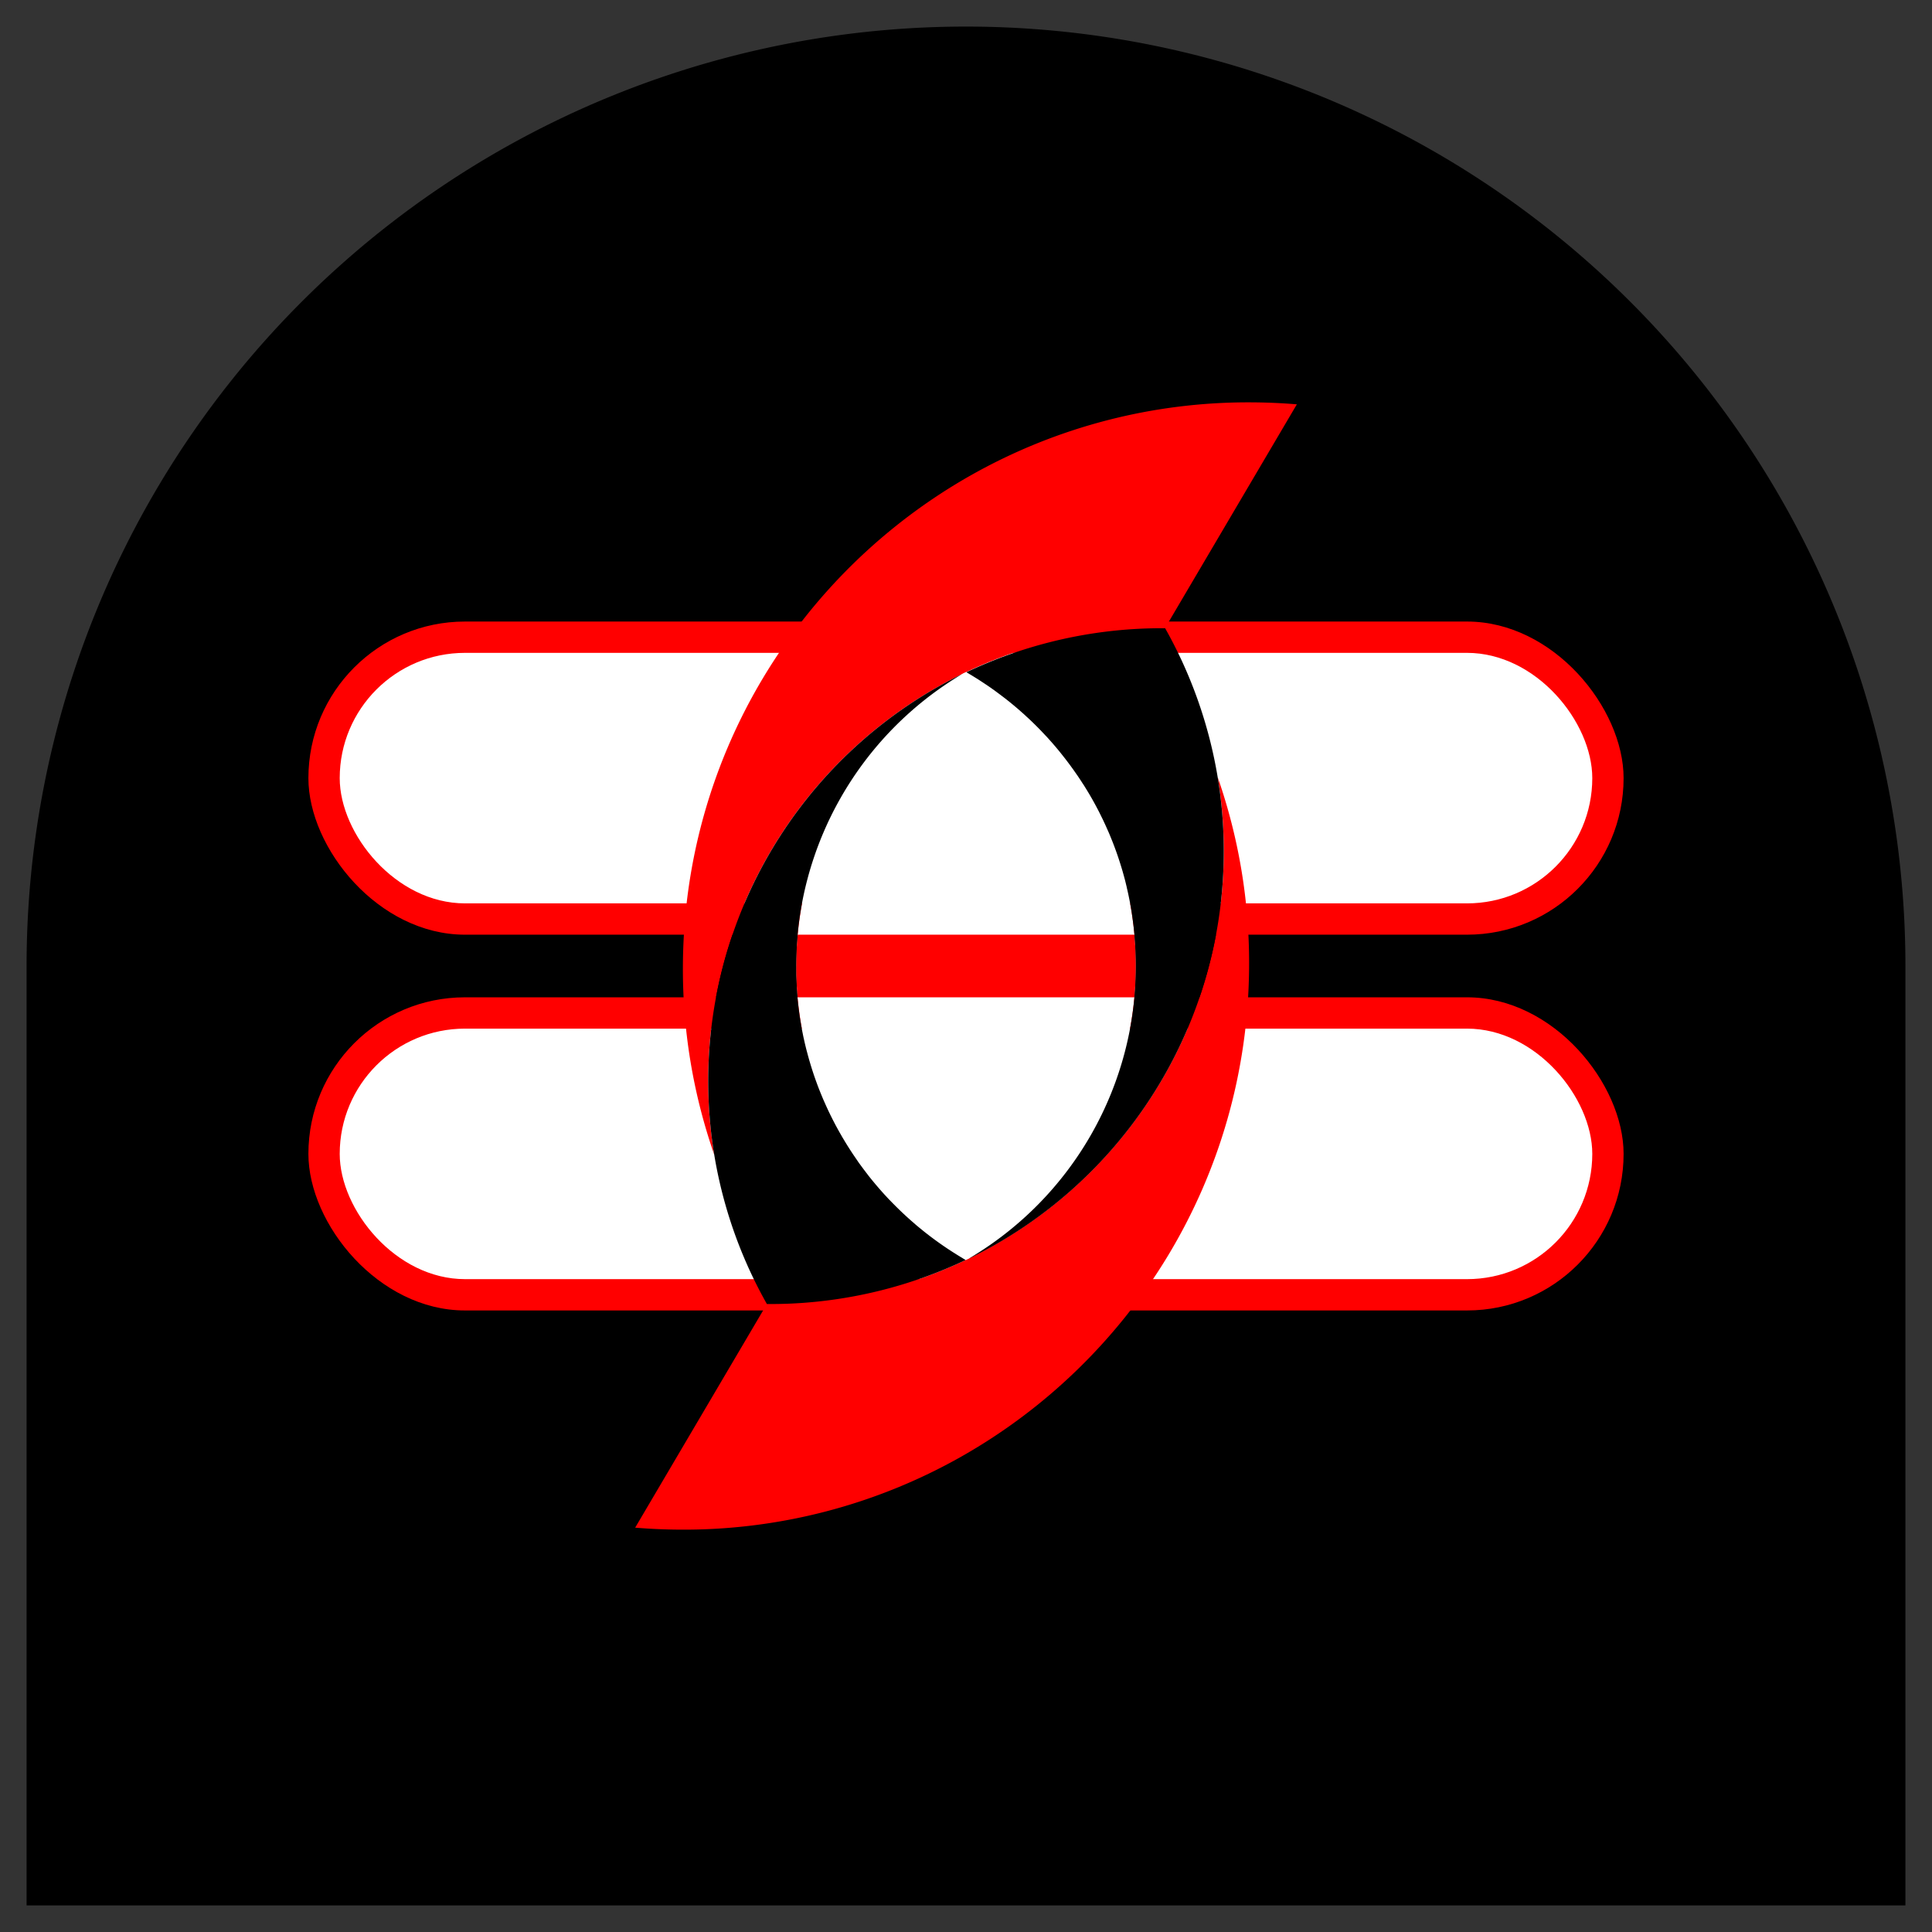
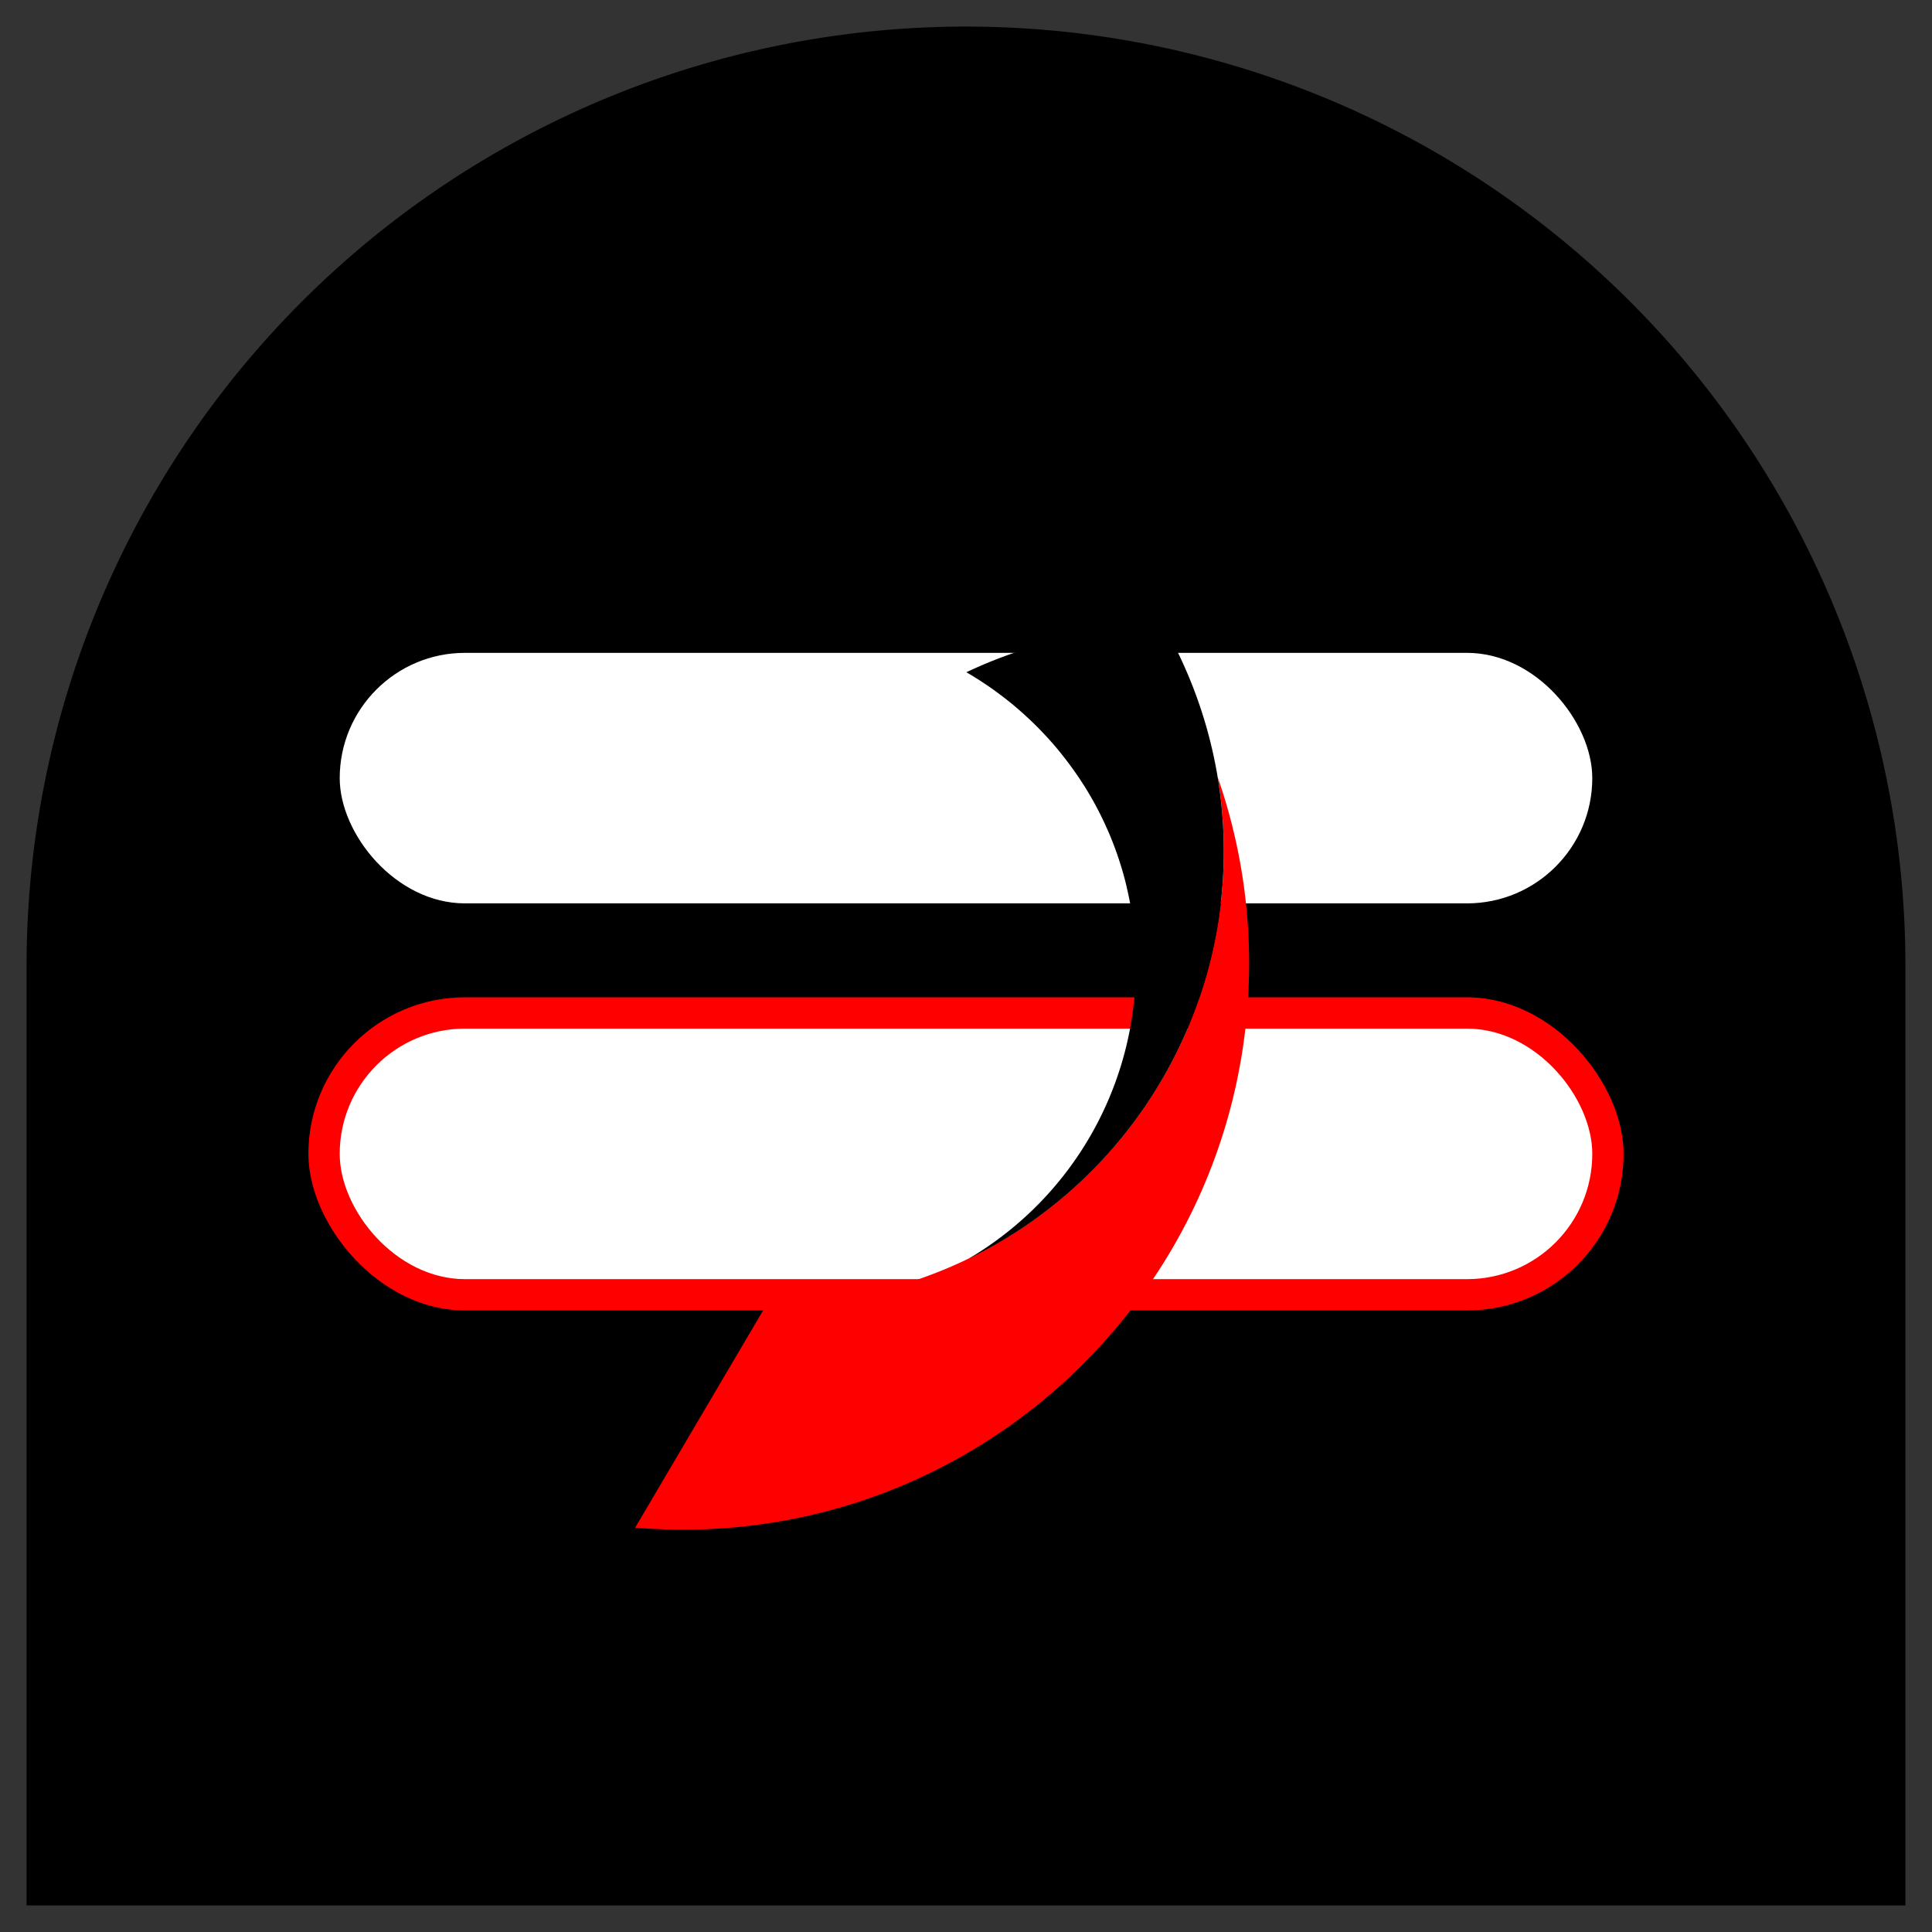
<svg xmlns="http://www.w3.org/2000/svg" id="Logo" viewBox="0 0 1542.44 1542.44">
  <rect x="0" y="0" width="1542.44" height="1542.44" fill="#333333" stroke="none" />
  <defs>
    <style>.cls-1{fill:red;}.cls-2{fill:#fff;}</style>
  </defs>
  <title>SivaShakti FutureTech Private Limited</title>
  <g id="Logo-2" data-name="Logo">
    <path id="Base" d="M771.22,21.22h0a750,750,0,0,1,750,750v750a0,0,0,0,1,0,0H21.22a0,0,0,0,1,0,0v-750A750,750,0,0,1,771.22,21.22Z" />
    <g id="Outline">
      <rect class="cls-1" x="246.22" y="796.22" width="1050" height="250" rx="125" />
-       <rect class="cls-1" x="246.22" y="496.22" width="1050" height="250" rx="125" />
    </g>
    <g id="Bands">
      <rect class="cls-2" x="271.22" y="821.22" width="1000" height="200" rx="100" />
      <rect class="cls-2" x="271.22" y="521.22" width="1000" height="200" rx="100" />
    </g>
    <g id="Eye">
-       <path class="cls-1" d="M1035.36,322.81,930.18,501.36q-10.29-.09-20.55.42h0A363.67,363.67,0,0,0,771.5,536.5c-1.09.52-2.19,1-3.28,1.59a361.62,361.62,0,0,0-198,383.77,450.66,450.66,0,0,1-25-152.61C546.7,602,638.87,456.69,774.64,379.72a450,450,0,0,1,226.51-58.48Q1018.42,321.39,1035.36,322.81Z" />
      <path class="cls-1" d="M767.8,1162.72a449.89,449.89,0,0,1-226.5,58.48q-17.28-.15-34.21-1.57l105.17-178.55q10.31.09,20.57-.41a363.4,363.4,0,0,0,138.11-34.73c1.09-.52,2.2-1.05,3.28-1.59a361.62,361.62,0,0,0,198-383.73,450.48,450.48,0,0,1,25,152.58C995.74,940.49,903.58,1085.75,767.8,1162.72Z" />
-       <path class="cls-2" d="M774.22,1004.35c-1.08.54-2.19,1.07-3.28,1.59-1.63-1-3.25-1.9-4.86-2.88-1-.57-1.89-1.15-2.82-1.75a6.64,6.64,0,0,1-.6-.38c-.71-.44-1.43-.88-2.13-1.34l-1.38-.9-1.83-1.19-1.62-1.08-1.88-1.28c-.72-.49-1.43-1-2.13-1.48l-.77-.53c-1.13-.79-2.25-1.59-3.37-2.41s-2.29-1.68-3.42-2.52c-1.42-1.07-2.83-2.16-4.24-3.25l-2.41-1.9-.7-.58-2.92-2.38c-.9-.74-1.8-1.49-2.68-2.24l-1.12-1c-.62-.53-1.24-1.06-1.85-1.6s-1-.9-1.54-1.36l-.36-.32c-.85-.75-1.68-1.51-2.53-2.28-2.9-2.65-5.74-5.38-8.53-8.16l-1.86-1.86-.81-.84c-.5-.51-1-1-1.51-1.56-.66-.68-1.31-1.36-2-2.06l-.78-.84c-.87-.93-1.73-1.87-2.59-2.81s-1.92-2.15-2.87-3.23c-.79-.9-1.57-1.8-2.35-2.71q-1.44-1.69-2.87-3.42c-.73-.87-1.46-1.77-2.18-2.67a.64.64,0,0,1-.1-.13c-.61-.74-1.21-1.51-1.81-2.27l-1-1.33-1.19-1.54c-.48-.63-1-1.25-1.43-1.88-.33-.46-.68-.9-1-1.35l-2.21-3c-.53-.73-1.06-1.48-1.57-2.21-.35-.49-.7-1-1-1.48-.72-1-1.44-2.08-2.14-3.12l-.21-.31c-.75-1.11-1.49-2.22-2.21-3.34-.11-.15-.19-.29-.29-.43-.65-1-1.28-2-1.91-3s-1.41-2.26-2.11-3.39L674,910.41c-.65-1.08-1.3-2.17-1.94-3.27s-1.19-2.06-1.77-3.1c0,0,0,0,0,0-.72-1.26-1.42-2.54-2.11-3.82-.48-.87-1-1.74-1.41-2.62-.38-.72-.76-1.46-1.13-2.18-.51-1-1-2-1.5-2.95-.66-1.3-1.3-2.6-1.92-3.92s-1.24-2.59-1.83-3.9a1.87,1.87,0,0,1-.15-.32c-.58-1.23-1.14-2.48-1.69-3.74-.44-1-.89-2-1.32-3-.79-1.87-1.57-3.73-2.32-5.62-.48-1.17-.93-2.35-1.39-3.52a.08.08,0,0,0,0,0c-.47-1.24-.94-2.48-1.39-3.73l-.34-.93c-.43-1.19-.86-2.38-1.27-3.59-.48-1.39-.95-2.79-1.42-4.19-.91-2.8-1.79-5.63-2.62-8.47-.42-1.41-.82-2.84-1.21-4.28-.27-1-.53-1.95-.78-2.95-.09-.34-.2-.68-.28-1s-.19-.7-.26-1c-.22-.81-.42-1.63-.61-2.44-.16-.63-.31-1.25-.45-1.87-.24-1-.47-2-.7-3l-.3-1.37c-.24-1-.46-2.07-.67-3.12-.11-.59-.24-1.19-.35-1.78-.2-.95-.38-1.88-.55-2.82-.09-.46-.18-.94-.26-1.4-.21-1.14-.41-2.27-.6-3.41-.26-1.48-.5-3-.73-4.47s-.48-3.32-.7-5c-.19-1.41-.37-2.85-.54-4.29-.11-.92-.22-1.85-.31-2.76s-.18-1.67-.25-2.5c0-.43-.09-.88-.13-1.32-.13-1.42-.26-2.85-.36-4.27a4.17,4.17,0,0,1,0-.61c-.09-1.06-.17-2.14-.22-3.19s-.13-1.87-.17-2.81c0-.66-.07-1.32-.1-2,0-.87-.07-1.73-.11-2.6,0-1.4-.09-2.8-.1-4.19a4.35,4.35,0,0,1,0-.5c0-1.73,0-3.46,0-5.19A271,271,0,0,1,768.22,538.09c1.09-.54,2.19-1.07,3.28-1.59,1.63,1,3.25,1.9,4.86,2.89.92.55,1.85,1.12,2.75,1.7s2.11,1.32,3.15,2c.68.43,1.36.86,2,1.32,2.49,1.63,5,3.31,7.41,5,.25.17.48.35.73.53a4.15,4.15,0,0,1,.34.24c.54.37,1.06.75,1.58,1.14,3,2.2,6,4.46,9,6.77l1.34,1.08c.33.25.66.51,1,.78,1,.79,2,1.58,2.92,2.39,1.28,1,2.54,2.13,3.8,3.2.45.38.89.78,1.33,1.16.74.65,1.48,1.29,2.21,1.95s1.66,1.47,2.48,2.22c.54.49,1.08,1,1.62,1.51s1.33,1.23,2,1.85,1.15,1.08,1.72,1.64,1.29,1.24,1.92,1.87,1,1,1.55,1.53c1.41,1.4,2.8,2.81,4.17,4.25.53.55,1.06,1.1,1.58,1.67s1.27,1.34,1.88,2,1.26,1.36,1.87,2q1.45,1.61,2.88,3.23l.54.62c.57.64,1.12,1.29,1.68,1.95s1.38,1.62,2.06,2.44q.48.56.93,1.11c2.06,2.5,4.09,5,6.06,7.61.5.64,1,1.28,1.47,1.94q1.74,2.28,3.41,4.61c.67.92,1.33,1.86,2,2.81q1.41,2,2.8,4c.62.92,1.24,1.85,1.85,2.78s1.22,1.86,1.81,2.79l1,1.51c.56.88,1.11,1.76,1.65,2.65q2.76,4.46,5.33,9,2.42,4.29,4.67,8.66c.51,1,1,2,1.49,2.94.42.82.83,1.65,1.22,2.48s.81,1.66,1.21,2.49l1.11,2.39c.41.88.82,1.76,1.21,2.65.29.62.57,1.25.84,1.88.45,1,.89,2,1.33,3s.79,1.86,1.17,2.8.77,1.87,1.14,2.82c.48,1.19,1,2.37,1.41,3.57.82,2.13,1.61,4.29,2.38,6.45.21.59.41,1.19.62,1.79.48,1.4,1,2.79,1.42,4.2.92,2.8,1.79,5.62,2.63,8.47.15.49.29,1,.42,1.49q.4,1.38.78,2.79c.14.47.28,1,.4,1.46s.31,1.13.46,1.72c.11.39.21.78.3,1.18a1.59,1.59,0,0,1,.09.33,1.05,1.05,0,0,1,.06.24.64.64,0,0,1,0,.09c.1.39.2.77.3,1.17s.21.84.3,1.26c.15.58.29,1.14.41,1.7a.59.59,0,0,1,0,.17c.17.7.34,1.39.5,2.09.65,2.85,1.25,5.73,1.81,8.62.1.47.18.94.27,1.41.21,1.11.41,2.24.61,3.37.09.48.17,1,.25,1.43,0,.16,0,.33.08.5.22,1.29.43,2.58.62,3.88a.3.3,0,0,1,0,.1c.25,1.65.49,3.3.71,5,.19,1.43.37,2.85.54,4.29,0,.29.06.58.1.87.07.63.14,1.27.2,1.9.09.83.19,1.66.26,2.49,0,.44.08.88.13,1.33.12,1.23.22,2.47.3,3.71.13,1.45.24,2.91.32,4.36.06.93.12,1.87.16,2.8a.67.67,0,0,1,0,.2c.06,1,.11,2,.15,3q.12,3,.18,6.06c0,1.72.05,3.46.05,5.18A271,271,0,0,1,774.22,1004.35Z" />
-       <path class="cls-1" d="M906.81,771.22q0,12.64-1.15,25H636.77c-.13-1.3-.24-2.62-.33-3.92,0-.21,0-.41-.05-.61-.08-1.07-.16-2.14-.21-3.2s-.13-1.86-.17-2.8c0-.66-.07-1.32-.1-2,0-.87-.07-1.73-.11-2.61,0-1.39-.09-2.79-.11-4.19,0-.17,0-.33,0-.5,0-1.72-.06-3.45,0-5.18q0-12.65,1.15-25H905.67c.12,1.12.21,2.25.28,3.37.13,1.45.23,2.91.31,4.36.07.93.13,1.86.17,2.8a1.27,1.27,0,0,1,0,.2c.06,1,.11,2,.14,3,.09,2,.14,4,.18,6.07C906.8,767.76,906.82,769.49,906.81,771.22Z" />
      <path d="M774.22,1004.35a271,271,0,0,0,132.6-233.13c0-1.72,0-3.46-.05-5.18q-.06-3-.18-6.06c0-1-.09-2-.15-3a.67.67,0,0,0,0-.2c0-.93-.1-1.87-.16-2.8-.08-1.45-.19-2.91-.32-4.36-.08-1.24-.18-2.48-.3-3.71,0-.45-.09-.89-.13-1.33-.07-.83-.17-1.66-.26-2.49-.06-.63-.13-1.27-.2-1.9,0-.29-.07-.58-.1-.87-.17-1.44-.35-2.86-.54-4.29-.22-1.67-.46-3.32-.71-5a.3.3,0,0,0,0-.1c-.19-1.3-.4-2.59-.62-3.88,0-.17-.05-.34-.08-.5-.08-.47-.16-.95-.25-1.43-.2-1.13-.4-2.26-.61-3.37-.09-.47-.17-.94-.27-1.41-.56-2.89-1.16-5.77-1.81-8.62-.16-.7-.33-1.39-.5-2.09a.59.59,0,0,0,0-.17c-.12-.56-.26-1.12-.41-1.7q-.14-.63-.3-1.26c-.1-.4-.19-.79-.3-1.17a.64.64,0,0,0,0-.09,1.05,1.05,0,0,0-.06-.24,1.59,1.59,0,0,0-.09-.33c-.09-.4-.19-.79-.3-1.18-.15-.59-.3-1.15-.46-1.72s-.26-1-.4-1.46q-.37-1.41-.78-2.79c-.13-.5-.27-1-.42-1.49-.84-2.85-1.71-5.67-2.63-8.47-.46-1.42-.93-2.81-1.42-4.2-.2-.6-.41-1.2-.62-1.79-.77-2.16-1.56-4.32-2.38-6.45-.46-1.2-.92-2.39-1.41-3.57q-.56-1.42-1.14-2.82c-.38-.94-.77-1.88-1.17-2.8s-.88-2-1.33-3c-.27-.64-.55-1.26-.84-1.88-.39-.89-.8-1.77-1.21-2.65s-.73-1.6-1.11-2.39-.79-1.66-1.21-2.49-.8-1.66-1.22-2.48c-.49-1-1-2-1.49-2.94-1.51-2.93-3.06-5.8-4.67-8.66q-2.58-4.57-5.33-9c-.54-.89-1.09-1.77-1.65-2.65l-1-1.51c-.59-.93-1.2-1.87-1.81-2.79s-1.23-1.86-1.85-2.78q-1.39-2-2.8-4c-.66-1-1.32-1.89-2-2.81q-1.66-2.32-3.41-4.61c-.48-.66-1-1.3-1.47-1.94-2-2.57-4-5.11-6.06-7.61q-.45-.55-.93-1.11c-.68-.82-1.36-1.64-2.06-2.44s-1.11-1.31-1.68-1.95l-.54-.62c-1-1.09-1.91-2.16-2.88-3.23-.61-.68-1.24-1.36-1.87-2s-1.24-1.35-1.88-2-1.05-1.12-1.58-1.67c-1.37-1.44-2.76-2.85-4.17-4.25-.52-.52-1-1-1.55-1.53s-1.28-1.26-1.92-1.87-1.14-1.1-1.72-1.64-1.31-1.25-2-1.85-1.08-1-1.62-1.51c-.82-.75-1.64-1.49-2.48-2.22s-1.47-1.3-2.21-1.95c-.44-.38-.88-.78-1.33-1.16-1.26-1.07-2.52-2.15-3.8-3.2-1-.81-1.94-1.6-2.92-2.39-.32-.27-.65-.53-1-.78l-1.34-1.08c-3-2.31-6-4.57-9-6.77-.52-.39-1-.77-1.58-1.14a4.15,4.15,0,0,0-.34-.24c-.25-.18-.48-.36-.73-.53-2.44-1.71-4.92-3.39-7.41-5-.66-.45-1.34-.9-2-1.32-1-.68-2.1-1.35-3.15-2s-1.83-1.15-2.75-1.7c-1.61-1-3.23-1.94-4.86-2.89a363.67,363.67,0,0,1,138.12-34.72h0q10.26-.5,20.55-.42a362.94,362.94,0,0,1,42,119.22s0,0,0,0a361.62,361.62,0,0,1-198,383.73Z" />
-       <path d="M770.94,1005.94a363.4,363.4,0,0,1-138.11,34.73q-10.26.49-20.57.41a361.71,361.71,0,0,1,156-503A271,271,0,0,0,635.63,771.22c0,1.73,0,3.46,0,5.19a4.35,4.35,0,0,0,0,.5c0,1.39,0,2.79.1,4.19,0,.87.07,1.73.11,2.6,0,.67.06,1.33.1,2,0,.94.1,1.87.17,2.81s.13,2.13.22,3.19a4.17,4.17,0,0,0,0,.61c.1,1.42.23,2.85.36,4.27,0,.44.08.89.13,1.32.07.83.16,1.66.25,2.5s.2,1.84.31,2.76c.17,1.44.35,2.88.54,4.29.22,1.66.45,3.33.7,5s.47,3,.73,4.47c.19,1.14.39,2.27.6,3.41.08.46.17.94.26,1.4.17.94.35,1.87.55,2.82.11.59.24,1.19.35,1.78.21,1.05.43,2.08.67,3.12l.3,1.37c.23,1,.45,2,.7,3,.14.62.29,1.24.45,1.87.19.81.39,1.63.61,2.44.07.34.17.69.26,1s.19.69.28,1c.25,1,.51,2,.78,2.95.39,1.44.79,2.87,1.21,4.28.83,2.84,1.71,5.67,2.62,8.47.46,1.41.93,2.81,1.42,4.19.41,1.21.84,2.4,1.27,3.59l.34.93c.45,1.25.92,2.49,1.39,3.73a.08.08,0,0,1,0,0c.46,1.17.91,2.35,1.39,3.52.75,1.89,1.53,3.75,2.32,5.62.43,1,.88,2,1.32,3,.55,1.26,1.11,2.51,1.69,3.74a1.87,1.87,0,0,0,.15.32q.89,2,1.83,3.9c.62,1.32,1.26,2.62,1.92,3.92.49,1,1,2,1.5,2.95.37.72.75,1.46,1.13,2.18.46.88.93,1.75,1.41,2.62.69,1.28,1.39,2.56,2.11,3.82,0,0,0,0,0,0,.58,1,1.18,2.07,1.77,3.1s1.29,2.19,1.94,3.27l1.17,1.94c.7,1.13,1.39,2.27,2.11,3.39s1.26,2,1.91,3c.1.14.18.28.29.43.72,1.12,1.46,2.23,2.21,3.34l.21.31c.7,1,1.42,2.08,2.14,3.12.34.5.69,1,1,1.48.52.75,1,1.48,1.57,2.21.73,1,1.46,2,2.21,3,.33.45.68.89,1,1.35.47.63,1,1.25,1.43,1.88l1.19,1.54,1,1.33c.6.76,1.2,1.53,1.81,2.27a.64.64,0,0,0,.1.13c.72.9,1.45,1.8,2.18,2.67q1.43,1.73,2.87,3.42c.78.91,1.56,1.81,2.35,2.71.94,1.09,1.91,2.16,2.87,3.23s1.72,1.88,2.59,2.81l.78.84c.65.7,1.3,1.38,2,2.06.5.53,1,1.05,1.51,1.56l.81.84,1.86,1.86c2.79,2.78,5.63,5.51,8.53,8.16.85.77,1.68,1.53,2.53,2.28l.36.32c.51.46,1,.92,1.54,1.36s1.23,1.07,1.85,1.6l1.12,1c.88.75,1.78,1.5,2.68,2.24l2.92,2.38.7.58,2.41,1.9c1.41,1.09,2.82,2.18,4.24,3.25,1.13.84,2.27,1.69,3.42,2.52s2.24,1.62,3.37,2.41l.77.53c.7.5,1.41,1,2.13,1.48l1.88,1.28,1.62,1.08,1.83,1.19,1.38.9c.7.46,1.42.9,2.13,1.34a6.64,6.64,0,0,0,.6.38c.93.6,1.87,1.18,2.82,1.75C767.69,1004,769.31,1005,770.94,1005.94Z" />
    </g>
  </g>
</svg>